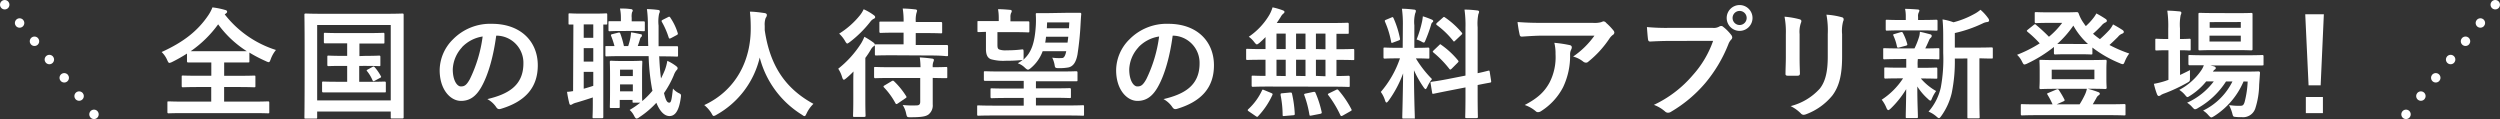
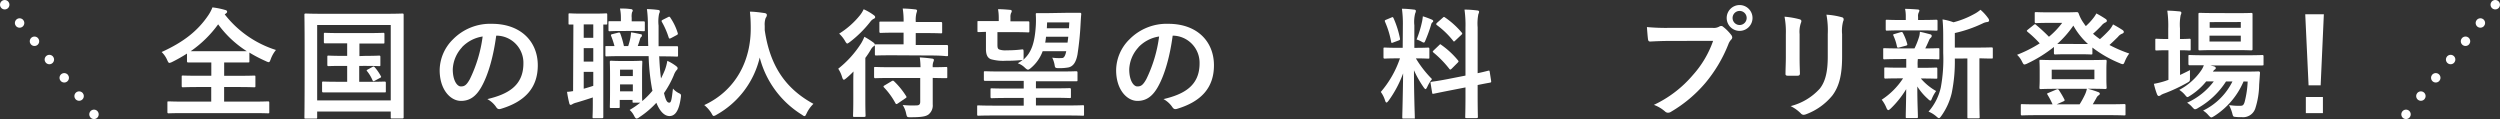
<svg xmlns="http://www.w3.org/2000/svg" viewBox="0 0 585.73 27.89">
  <rect x="0" y="0" width="585.73" height="27.89" fill="#333333" stroke="none" />
  <defs>
    <style>.cls-1{fill:#fff;}.cls-2{fill:none;stroke:#fff;stroke-linecap:round;stroke-miterlimit:10;stroke-width:2.21px;stroke-dasharray:0 5.52;}</style>
  </defs>
  <g id="レイヤー_2" data-name="レイヤー 2">
    <g id="レイヤー_1-2" data-name="レイヤー 1">
      <path class="cls-1" d="M52.65,3.37a24.62,24.62,0,0,0,12,8.34,7.31,7.31,0,0,0-1.21,2.13c-.19.51-.28.73-.5.73a2.5,2.5,0,0,1-.67-.25,33.07,33.07,0,0,1-3.84-2v2c0,.28,0,.31-.28.31s-1.06,0-3.63,0h-2v3.13H55.7c2.71,0,3.64-.05,3.8-.05.31,0,.34,0,.34.3v2.13c0,.28,0,.31-.34.31-.16,0-1.09-.06-3.8-.06H52.51v3.42h6.66c2.55,0,3.44-.06,3.61-.06s.31,0,.31.31v2.19c0,.28,0,.3-.31.3s-1.06-.05-3.61-.05h-16c-2.57,0-3.47.05-3.64.05s-.31,0-.31-.3V24.06c0-.28,0-.31.31-.31s1.07.06,3.64.06h6.32V20.39H46.69c-2.72,0-3.64.06-3.81.06s-.31,0-.31-.31V18c0-.28,0-.3.31-.3s1.09.05,3.81.05h2.82V14.63H47.72c-2.57,0-3.44,0-3.61,0s-.3,0-.3-.31V12.55a35.56,35.56,0,0,1-3.42,1.94,2.28,2.28,0,0,1-.7.25c-.19,0-.31-.2-.53-.7a5.84,5.84,0,0,0-1.29-1.85c5.24-2.38,8.45-5,10.83-8.46a9,9,0,0,0,1.07-2,18.25,18.25,0,0,1,2.93.59c.37.08.51.22.51.42s-.09.28-.28.42ZM54.5,12c1.93,0,2.88,0,3.33,0a24.54,24.54,0,0,1-6.72-6.3A26.57,26.57,0,0,1,44.67,12c.51,0,1.43,0,3,0Z" />
      <path class="cls-1" d="M71.62,27.79c-.27,0-.3,0-.3-.31s.05-2.07.05-10.75V11.15c0-5.54-.05-7.5-.05-7.67s0-.31.3-.31,1.12.06,3.73.06H90.54c2.6,0,3.53-.06,3.72-.06s.31,0,.31.31,0,2.13,0,6.72v6.5c0,8.68,0,10.58,0,10.75s0,.31-.31.31h-2.4c-.28,0-.31,0-.31-.31V26.13H74.31v1.35c0,.28,0,.31-.31.31Zm2.69-4.26H91.55V5.86H74.31ZM85.62,13.09c2.24,0,3-.06,3.19-.06s.31,0,.31.31v1.85c0,.28,0,.3-.31.3s-1-.05-3.19-.05H84.16v3.72h2.3c2.6,0,3.44-.05,3.61-.05s.33,0,.33.3v1.94c0,.28,0,.3-.33.3s-1,0-3.61,0H79.4c-2.6,0-3.44,0-3.61,0s-.33,0-.33-.3V19.41c0-.28,0-.3.33-.3s1,.05,3.61.05h1.94V15.44h-1.1c-2.29,0-3.07.05-3.24.05s-.31,0-.31-.3V13.34c0-.28,0-.31.31-.31s1,.06,3.24.06h1.1V10.15H79.71c-2.52,0-3.38,0-3.55,0s-.28,0-.28-.31V8c0-.28,0-.31.28-.31s1,.06,3.55.06h6.5c2.54,0,3.41-.06,3.58-.06s.28,0,.28.31V9.89c0,.28,0,.31-.28.31s-1,0-3.58,0h-2v2.94Zm1.68,2.57c.28-.14.33-.08.56.17a11.41,11.41,0,0,1,1.37,2c.11.22.11.28-.23.44l-1.2.65c-.36.19-.42.11-.56-.2A8.74,8.74,0,0,0,86,16.67c-.19-.22-.08-.25.23-.42Z" />
      <path class="cls-1" d="M116.26,8.35c-.64,4.76-1.82,9.13-3.5,12.07-1.2,2.1-2.65,3.22-4.75,3.22-2.47,0-5-2.63-5-7.19a10.29,10.29,0,0,1,3.17-7.28,12.2,12.2,0,0,1,9.09-3.59C122,5.58,126,9.73,126,15.3c0,5.21-2.93,8.48-8.62,10.19-.58.17-.84.06-1.2-.5a5.92,5.92,0,0,0-2-1.77c4.73-1.12,8.45-3.08,8.45-8.37a6.36,6.36,0,0,0-6.27-6.5Zm-8,2.72a8.08,8.08,0,0,0-2.18,5.18c0,2.58,1,4,1.9,4s1.34-.36,2.1-1.7a32.16,32.16,0,0,0,3-10A8.44,8.44,0,0,0,108.23,11.07Z" />
      <path class="cls-1" d="M134.34,5.75c-.53,0-.75,0-.84,0-.28,0-.3,0-.3-.31v-2c0-.28,0-.31.3-.31s.76.06,2.75.06h3c2,0,2.57-.06,2.74-.06s.28,0,.28.31v2c0,.28,0,.31-.28.31-.08,0-.28,0-.64,0v18.7c0,1.91,0,2.78,0,2.94s0,.31-.33.31h-1.88c-.28,0-.31,0-.31-.31s.06-1,.06-2.94V22.83c-1.34.45-2.69.87-3.81,1.2a3.73,3.73,0,0,0-.92.34.92.92,0,0,1-.45.2c-.14,0-.25-.06-.33-.37a26.71,26.71,0,0,1-.53-2.69c.56,0,1-.11,1.42-.16ZM139,8.86V5.72h-2.24V8.86Zm0,5.57V11.27h-2.24v3.16Zm0,2.41h-2.24v3.95c.73-.2,1.46-.42,2.24-.68Zm15.45-3.67c.08,2,.22,3.75.42,5.21.33-.65.64-1.32.92-2a11.83,11.83,0,0,0,.56-2.13,11,11,0,0,1,2.07,1.24c.23.19.34.3.34.5s-.11.34-.31.53a4,4,0,0,0-.59,1.12,22.78,22.78,0,0,1-2.29,4.17c.42,1.77.75,2.24,1.23,2.24s.56-.75.87-3.3a4.32,4.32,0,0,0,1.48,1.12c.42.22.48.31.34,1.12-.45,3.19-1.43,4.2-2.64,4.2-1.06,0-2.18-.9-3.07-3.11a21.21,21.21,0,0,1-4,3.39,1.31,1.31,0,0,1-.61.31c-.23,0-.4-.23-.65-.73a4.42,4.42,0,0,0-1-1.29A19.38,19.38,0,0,0,150,24.06H148.5c-.28,0-.3,0-.3-.31v-.33h-3V25c0,.28,0,.3-.31.3h-1.71c-.28,0-.3,0-.3-.3s.05-.9.05-4.65V17.87c0-2.35-.05-3.13-.05-3.33s0-.31.3-.31.7.06,2.36.06h2.32c1.65,0,2.15-.06,2.35-.06s.28,0,.28.31-.06.93-.06,2.66v2.55c0,2.77,0,3.64.06,3.92a19.35,19.35,0,0,0,2.38-2.41,9.43,9.43,0,0,1-.2-1,49.67,49.67,0,0,1-.7-7.11h-6.55c-2.15,0-3.1.06-3.3.06s-.28,0-.28-.34V11.07c0-.28,0-.28.28-.28s.73,0,1.85,0a21.39,21.39,0,0,0-.76-2.3c-.14-.31-.08-.42.28-.5l1.35-.34c.36-.08.39,0,.5.23a22,22,0,0,1,.84,2.91h1a14.45,14.45,0,0,0,.53-2c.05-.34.11-.7.14-1.2.73.08,1.68.3,2.26.42.23,0,.28.14.28.3a.37.37,0,0,1-.14.34.82.82,0,0,0-.28.45c-.14.5-.33,1.09-.55,1.68h2.46c-.06-1.49-.06-3.05-.09-4.73a26.66,26.66,0,0,0-.22-3.92,23.15,23.15,0,0,1,2.55.19c.28,0,.47.14.47.31a1.38,1.38,0,0,1-.17.59A9,9,0,0,0,154.3,6c0,1.74,0,3.36,0,4.82h.42c2.72,0,3.67,0,3.84,0s.3,0,.3.28v1.82c0,.31,0,.34-.3.34s-1.12-.06-3.84-.06Zm-9.12-5.91c-1.71,0-2.3.06-2.47.06s-.3,0-.3-.31V5.27c0-.28,0-.3.3-.3s.76,0,2.47,0h.14V4.13A10.39,10.39,0,0,0,145.26,2c1,0,1.62,0,2.54.14.28,0,.45.17.45.33a1,1,0,0,1-.17.42A3.78,3.78,0,0,0,148,4.15V5h.17c1.87,0,2.43,0,2.6,0s.31,0,.31.3V7c0,.28,0,.31-.31.31s-.73-.06-2.6-.06Zm-.06,9.07v1.49h3V16.33Zm3,5.07V19.78h-3V21.4ZM156.54,4c.3-.17.42-.06.55.19a13.21,13.21,0,0,1,1.68,3.5c.09.26.06.37-.19.51l-1.37.73c-.4.19-.45.11-.56-.2a18.7,18.7,0,0,0-1.57-3.58c-.14-.28-.11-.34.25-.54Z" />
      <path class="cls-1" d="M189,26.53c-.23.47-.31.67-.51.67s-.3-.11-.64-.34A22.33,22.33,0,0,1,178,13.48a20.86,20.86,0,0,1-10.13,13.41,1.77,1.77,0,0,1-.64.28c-.2,0-.31-.2-.56-.67A7.78,7.78,0,0,0,165,24.62c7.36-3.41,11-10.41,10.89-18.25,0-1.24-.06-2.41-.19-3.64,1.09,0,2.43.19,3.44.33.36.06.53.23.53.45a1.19,1.19,0,0,1-.28.7,4.56,4.56,0,0,0-.22,1.85c0,.33,0,.67,0,1,1.2,8.2,4.73,13.63,11.41,17.27A7.6,7.6,0,0,0,189,26.53Z" />
      <path class="cls-1" d="M199.92,19.75c0-.84,0-2,.05-3a22.34,22.34,0,0,1-1.68,1.57c-.28.22-.44.36-.58.36s-.28-.19-.4-.58a7.3,7.3,0,0,0-.92-2,23.83,23.83,0,0,0,5.4-6,11.32,11.32,0,0,0,.73-1.48,19.8,19.8,0,0,1,2.07,1.31c.25.2.39.34.39.56s-.11.23-.31.37a2.4,2.4,0,0,0-.67.81,19.48,19.48,0,0,1-1.26,1.9V23.61c0,2.27.06,3.34.06,3.48s0,.3-.31.3h-2.32c-.28,0-.31,0-.31-.3s.06-1.21.06-3.48Zm4.75-16.24c.23.17.37.28.37.5s-.11.28-.28.37a2.23,2.23,0,0,0-.84.7,26.45,26.45,0,0,1-4.84,4.79c-.31.22-.48.33-.59.33s-.28-.19-.53-.64a7.37,7.37,0,0,0-1.35-1.68,19.42,19.42,0,0,0,4.9-4.34,6.85,6.85,0,0,0,.84-1.37A12.41,12.41,0,0,1,204.67,3.51Zm4.23,14.76c-2.72,0-3.67.05-3.81.05s-.3,0-.3-.31V16c0-.28,0-.31.3-.31s1.09.06,3.81.06h6.77a20.08,20.08,0,0,0-.17-2.3c1,.06,2.16.17,2.86.28.28,0,.45.17.45.31a1.3,1.3,0,0,1-.14.47,3,3,0,0,0-.14,1.24c2.09,0,2.93-.06,3.13-.06s.28,0,.28.31v2c0,.28,0,.31-.28.31s-1,0-3.13-.05V21c0,1.29,0,2.49,0,3.45a2.69,2.69,0,0,1-1,2.38c-.64.47-1.7.64-4.17.64-.84,0-.86,0-1.06-.87a5.57,5.57,0,0,0-.81-2,22.32,22.32,0,0,0,3.3.09c.53,0,.81-.23.81-.84V18.27Zm.2-5.32c-2.72,0-3.67.05-3.84.05s-.28,0-.28-.33v-2c0-.25,0-.28.28-.28s1.12,0,3.84,0h2.6V7.65H210c-2.6,0-3.47.06-3.64.06s-.33,0-.33-.34v-2c0-.28,0-.31.33-.31s1,0,3.64,0h1.71A18.2,18.2,0,0,0,211.5,2a27.93,27.93,0,0,1,2.91.2c.28,0,.45.14.45.28a2,2,0,0,1-.14.56,6.54,6.54,0,0,0-.17,1.93v.19h2.24c2.58,0,3.47,0,3.64,0s.31,0,.31.31v2c0,.31,0,.34-.31.34s-1.06-.06-3.64-.06h-2.24v2.8H218c2.72,0,3.67,0,3.81,0s.31,0,.31.28v2c0,.3,0,.33-.31.33S220.74,13,218,13ZM208.93,19c.28-.14.33-.14.56.06a18.14,18.14,0,0,1,2.8,3.44c.16.25.14.34-.17.53l-1.77,1.21a.68.68,0,0,1-.33.14c-.09,0-.14-.06-.23-.2a16.76,16.76,0,0,0-2.65-3.67.34.34,0,0,1-.14-.25c0-.08.08-.17.25-.25Z" />
      <path class="cls-1" d="M232.69,27.06c-2.46,0-3.3.05-3.47.05s-.28,0-.28-.3V25c0-.28,0-.31.28-.31s1,.06,3.47.06h7.16v-1.8h-3.61c-2.74,0-3.69.06-3.86.06s-.31,0-.31-.34V21c0-.28,0-.3.31-.3s1.12.05,3.86.05h3.61V18.94h-5.26c-2.71,0-3.61,0-3.78,0s-.3,0-.3-.3V17c0-.28,0-.31.3-.31s1.07.06,3.78.06h13.77c2.69,0,3.58-.06,3.75-.06s.34,0,.34.31v1.74c0,.28,0,.3-.34.3s-1.06,0-3.75,0h-5.65V20.7h4c2.74,0,3.69-.05,3.86-.05s.34,0,.34.3v1.68c0,.31,0,.34-.34.34s-1.12-.06-3.86-.06h-4v1.8h7.5c2.49,0,3.3-.06,3.5-.06s.27,0,.27.31v1.85c0,.28,0,.3-.27.3s-1-.05-3.5-.05ZM250,3c2.1,0,2.83,0,3,0s.33,0,.33.31c-.05.44-.11,1.37-.16,2.32a69.12,69.12,0,0,1-.73,7.17c-.31,1.62-.9,2.74-2.13,3a11.73,11.73,0,0,1-2.1.17c-.87,0-1-.06-1.09-.53a6.42,6.42,0,0,0-.59-1.93,11.62,11.62,0,0,0,2.38.08c.45-.06.73-.7.9-1.6h-5.52a9.3,9.3,0,0,1-2.77,3.95c-.3.25-.5.39-.67.39s-.39-.16-.7-.44a4.39,4.39,0,0,0-1.7-1.07,7.41,7.41,0,0,0,1.2-.81.85.85,0,0,1-.31.06,31.83,31.83,0,0,1-3.58.16,10.73,10.73,0,0,1-3.61-.36c-.76-.31-1.15-1-1.15-2.41v-4l-1.68.06c-.28,0-.31,0-.31-.31v-2c0-.28,0-.28.31-.28s.95,0,3.28,0H234V4.15a11.06,11.06,0,0,0-.17-2c.84,0,2,.08,2.83.16.25,0,.39.14.39.28a1,1,0,0,1-.17.48,2.34,2.34,0,0,0-.14,1V5h.84c2.35,0,3.11,0,3.28,0s.31,0,.31.28v2c0,.28,0,.31-.31.31s-.93-.06-3.28-.06h-3.89v2.91c0,.76.09,1,.42,1.15a4.3,4.3,0,0,0,1.71.2,28.56,28.56,0,0,0,3.53-.2c.44-.06.47,0,.47.7v1.09a1.55,1.55,0,0,1-.08.62c1.93-1.65,2.69-4,2.94-7.95a22.39,22.39,0,0,0,0-2.64c0-.28,0-.33.28-.33s.67,0,2.27,0Zm-4.92,5.6c-.06.48-.11,1-.2,1.38h5.24c.05-.42.13-.9.16-1.38Zm.25-3.36-.06,1.38h5.18l.08-1.38Z" />
      <path class="cls-1" d="M274.75,8.35c-.64,4.76-1.82,9.13-3.5,12.07-1.2,2.1-2.65,3.22-4.75,3.22-2.47,0-5-2.63-5-7.19a10.29,10.29,0,0,1,3.17-7.28,12.2,12.2,0,0,1,9.09-3.59c6.72,0,10.66,4.15,10.66,9.72,0,5.21-2.94,8.48-8.62,10.19-.58.17-.84.06-1.2-.5a6,6,0,0,0-2-1.77c4.73-1.12,8.45-3.08,8.45-8.37a6.36,6.36,0,0,0-6.27-6.5Zm-8,2.72a8.08,8.08,0,0,0-2.18,5.18c0,2.58,1,4,1.9,4s1.34-.36,2.1-1.7a32.16,32.16,0,0,0,3-10A8.44,8.44,0,0,0,266.72,11.07Z" />
-       <path class="cls-1" d="M297.25,20.28c-2.6,0-3.52.06-3.69.06s-.31,0-.31-.31v-2c0-.28,0-.31.31-.31s.92.06,2.94.06V14h-.81c-2.44,0-3.28.05-3.45.05s-.28,0-.28-.3v-2c0-.28,0-.31.28-.31s1,.06,3.45.06h.81V8.69c-.45.48-.93.92-1.4,1.34-.34.26-.5.37-.64.37s-.31-.17-.62-.56a5.59,5.59,0,0,0-1.26-1.23,16,16,0,0,0,4.87-5.21,9,9,0,0,0,.7-1.68,16.43,16.43,0,0,1,2.41.7c.22.08.39.22.39.36a.5.5,0,0,1-.25.39,2.58,2.58,0,0,0-.65.82c-.28.44-.59.92-.92,1.4h12.7c2.72,0,3.67-.06,3.84-.06s.33,0,.33.31v2c0,.26,0,.28-.33.28l-2.55,0v3.61h.45c2.43,0,3.27-.06,3.44-.06s.28,0,.28.31v2c0,.28,0,.3-.28.3s-1-.05-3.44-.05h-.45v3.78c1.9,0,2.66-.06,2.8-.06s.31,0,.31.31v2c0,.28,0,.31-.31.31s-1.06-.06-3.69-.06Zm-4.64,5.83c-.2-.12-.28-.23-.28-.31s.05-.14.17-.25a14,14,0,0,0,3.16-4.32c.11-.28.17-.28.56-.11l1.62.67c.37.17.37.23.25.51a18.25,18.25,0,0,1-3.3,4.9.34.34,0,0,1-.25.17c-.08,0-.17-.06-.34-.17Zm8.62-14.62V7.88h-2.16v3.61Zm0,6.33V14h-2.16v3.78Zm1,3.86c.34,0,.42,0,.48.28a27.29,27.29,0,0,1,.64,4.65c0,.28,0,.36-.36.39l-2,.17c-.45.06-.48,0-.48-.28a24.33,24.33,0,0,0-.48-4.62c0-.34,0-.39.42-.42Zm3.64-10.19V7.88h-2.21v3.61Zm0,6.33V14h-2.21v3.78Zm1.82,3.72c.37-.05.42,0,.53.23a23.75,23.75,0,0,1,1.43,4.45c.06.31,0,.36-.34.45l-2,.39c-.42.08-.48.08-.53-.23a24.92,24.92,0,0,0-1.18-4.5c-.11-.28-.05-.34.34-.42Zm2.86-10V7.88h-2.24v3.61Zm0,6.33V14h-2.24v3.78ZM313,21.07c.33-.17.42-.14.61.08a22.77,22.77,0,0,1,3,4.42c.14.26.11.31-.26.51l-1.76,1c-.33.17-.42.14-.56-.11a25.86,25.86,0,0,0-2.82-4.68c-.17-.22-.14-.28.22-.45Z" />
      <path class="cls-1" d="M328.68,6a26,26,0,0,0-.22-3.95c1,0,1.87.09,2.83.2.28,0,.44.17.44.28a1.39,1.39,0,0,1-.16.59,8,8,0,0,0-.2,2.83v5.26h.22c2.16,0,2.86-.06,3-.06s.3,0,.3.31v2c0,.25,0,.28-.3.28s-.84-.06-2.86-.06a25,25,0,0,0,3.78,4.85,8.35,8.35,0,0,0-1.12,1.85c-.17.33-.28.5-.39.5s-.25-.14-.45-.42a24.27,24.27,0,0,1-2.27-4c0,5.54.2,10.55.2,11s0,.31-.34.31h-2.29c-.28,0-.31,0-.31-.31s.14-5,.2-10.27a26.41,26.41,0,0,1-3.39,6.38c-.22.28-.36.45-.5.45s-.23-.14-.34-.48a6.79,6.79,0,0,0-1-2A23.63,23.63,0,0,0,328,13.67h-.5c-2.19,0-2.89.06-3.05.06s-.31,0-.31-.28v-2c0-.28,0-.31.31-.31s.86.06,3.05.06h1.14ZM326,4.1c.33-.14.36-.11.5.17A21.92,21.92,0,0,1,328,9c.06.28,0,.36-.36.5l-1.21.45c-.42.17-.44.14-.5-.17a20.79,20.79,0,0,0-1.43-4.67c-.11-.31-.05-.37.31-.51Zm7.19.92c.05-.28.14-.78.17-1.2a19.6,19.6,0,0,1,2.12.78c.23.11.31.2.31.34a.29.29,0,0,1-.17.28,1,1,0,0,0-.33.61A36.47,36.47,0,0,1,334,9.39c-.17.42-.25.59-.42.59a1.53,1.53,0,0,1-.56-.25,6.87,6.87,0,0,0-1.12-.48A25.8,25.8,0,0,0,333.19,5Zm10.16,12.69V6.51a26,26,0,0,0-.23-4.26c1.07,0,2,.08,3,.2.25,0,.42.14.42.3a1.43,1.43,0,0,1-.17.56,11.5,11.5,0,0,0-.17,3.11V17.15c1.63-.34,2.27-.54,2.52-.59s.25,0,.31.28l.34,2.18c0,.25,0,.28-.28.34s-1,.17-2.89.56v2.6c0,3.11.06,4.71.06,4.85s0,.3-.31.3H343.6c-.28,0-.31,0-.31-.3s.06-1.71.06-4.82V20.48l-3.84.75c-2.43.48-3.33.68-3.61.73s-.33,0-.36-.22l-.36-2.21c-.06-.31,0-.31.25-.37s1.2-.14,3.64-.61Zm-6.16-7.14c.14-.14.2-.2.25-.2s.14.06.28.17a19.83,19.83,0,0,1,3.86,3.58c.2.25.2.31-.08.59l-1.37,1.37c-.31.28-.37.28-.56.06a24,24,0,0,0-3.7-3.81c-.11-.11-.19-.17-.19-.22s.08-.17.22-.31ZM338,4.18c.25-.22.28-.28.53-.11a19.49,19.49,0,0,1,3.94,3.56c.17.19.17.3-.08.53L341,9.47c-.31.31-.37.34-.54.09a20,20,0,0,0-3.8-3.67c-.2-.14-.23-.28,0-.53Z" />
-       <path class="cls-1" d="M361.51,8.35c-1.59,0-3.3.12-4.95.23-.34,0-.45-.17-.51-.42a27,27,0,0,1-.5-3c1.9.14,3.44.2,5.68.2h12a5.94,5.94,0,0,0,1.93-.17A2.25,2.25,0,0,1,375.7,5a.92.92,0,0,1,.64.39A14,14,0,0,1,378,7.12a.84.84,0,0,1,.23.51.71.71,0,0,1-.4.58,3.66,3.66,0,0,0-.75.82,23.88,23.88,0,0,1-4.93,5.4.77.77,0,0,1-.58.25,1.1,1.1,0,0,1-.68-.28,6.39,6.39,0,0,0-2.32-1.15,19.84,19.84,0,0,0,5-4.9Zm1.57,10.92a13,13,0,0,0,1.37-6.6,10.38,10.38,0,0,0-.28-2.64,29.9,29.9,0,0,1,3.61.54c.36.08.48.28.48.53a1.18,1.18,0,0,1-.14.5,2.53,2.53,0,0,0-.26,1.15,17,17,0,0,1-1.65,7.7A14.54,14.54,0,0,1,361.12,26a1.38,1.38,0,0,1-.78.28.76.76,0,0,1-.56-.25,8,8,0,0,0-2.55-1.43C360.28,23,361.88,21.51,363.08,19.27Z" />
      <path class="cls-1" d="M391.26,9.59c-1.82,0-3.41.08-4.62.14-.36,0-.47-.17-.53-.56-.08-.56-.19-2-.25-2.83a49.28,49.28,0,0,0,5.37.19h10a2.63,2.63,0,0,0,1.54-.28.91.91,0,0,1,.48-.16.63.63,0,0,1,.47.19,10.54,10.54,0,0,1,1.91,1.93,1,1,0,0,1,.22.56.77.77,0,0,1-.28.54,3.34,3.34,0,0,0-.64,1.09,33.08,33.08,0,0,1-5.43,9.1,31.33,31.33,0,0,1-7.95,6.66,1.32,1.32,0,0,1-.75.25,1,1,0,0,1-.7-.3,8.31,8.31,0,0,0-2.61-1.54,27.13,27.13,0,0,0,9.15-7,23.62,23.62,0,0,0,4.73-8ZM410.6,4.21a3,3,0,0,1-6.05,0,3,3,0,0,1,6.05,0Zm-4.67,0a1.65,1.65,0,0,0,3.3,0,1.65,1.65,0,0,0-3.3,0Z" />
      <path class="cls-1" d="M418.41,8a18.78,18.78,0,0,0-.31-4.09,20.57,20.57,0,0,1,3.47.59c.34.08.48.25.48.45a1.31,1.31,0,0,1-.11.42A6.29,6.29,0,0,0,421.63,8v5.65c0,1.46.05,2.55.08,3.53,0,.42-.17.56-.61.56h-2.24c-.39,0-.56-.14-.53-.47,0-1,.08-2.61.08-3.81Zm13.18,5.24c0,4.14-.62,6.91-2.27,9.12a14.44,14.44,0,0,1-6.15,4.4,1.91,1.91,0,0,1-.59.14.89.89,0,0,1-.67-.34,9,9,0,0,0-2.38-1.7,13.76,13.76,0,0,0,6.83-4.09c1.28-1.6,1.87-3.92,1.87-7.48V8a20,20,0,0,0-.31-4.56,17.2,17.2,0,0,1,3.64.61.47.47,0,0,1,.39.48.83.83,0,0,1-.11.45A8.45,8.45,0,0,0,431.59,8Z" />
      <path class="cls-1" d="M444.94,13.84c-2.46,0-3.27.06-3.44.06s-.28,0-.28-.31v-2c0-.28,0-.3.28-.3s1,.05,3.44.05h3.61a17.33,17.33,0,0,0,1.06-2.66,4.4,4.4,0,0,0,.2-1.23c.92.17,1.62.39,2.44.59.27.08.33.19.33.39a.51.51,0,0,1-.22.42,1.51,1.51,0,0,0-.42.64c-.31.7-.53,1.21-.87,1.85,1.93,0,2.74-.05,3-.05s.31,0,.31.3v2c0,.28,0,.31-.31.31s-1-.06-3.44-.06h-1.29a9,9,0,0,0-.05,1.54v.51h.95c2.38,0,3.19-.06,3.36-.06s.3,0,.3.31v2c0,.28,0,.3-.3.3s-1-.05-3.36-.05h-.2a13.37,13.37,0,0,0,3.58,2.94,8.85,8.85,0,0,0-1,1.79c-.11.28-.19.45-.33.45s-.31-.11-.59-.39a13.64,13.64,0,0,1-2.49-2.92c0,3.9.14,6.11.14,7.09,0,.28,0,.31-.34.31h-2.21c-.28,0-.3,0-.3-.31,0-.93.08-3,.11-6.47A22.47,22.47,0,0,1,443,25.41c-.28.25-.45.39-.59.39s-.31-.2-.45-.56a7.76,7.76,0,0,0-1.09-1.88,17.18,17.18,0,0,0,5-5h-.7c-2.41,0-3.22.05-3.39.05s-.31,0-.31-.3v-2c0-.28,0-.31.31-.31s1,.06,3.39.06h1.45v-.51c0-.64,0-1.12,0-1.54Zm.48-6.72c-2.33,0-3.14.06-3.31.06s-.3,0-.3-.31V4.94c0-.28,0-.31.3-.31s1,.06,3.31.06h1.09V3.93a8,8,0,0,0-.17-1.85c1,0,1.9.06,2.91.14.28,0,.45.11.45.25a1.16,1.16,0,0,1-.17.48,1.92,1.92,0,0,0-.14,1v.73h.95c2.32,0,3.11-.06,3.28-.06s.33,0,.33.31V6.87c0,.28,0,.31-.33.31s-1-.06-3.28-.06Zm-.42,4c-.37.11-.48.08-.56-.23a11.42,11.42,0,0,0-.79-2.46c-.16-.31-.14-.39.26-.48l1.42-.42c.34-.08.39,0,.51.2a12.48,12.48,0,0,1,1,2.52c.09.28,0,.36-.28.45Zm13,2.6a36.62,36.62,0,0,1-.73,8.09,15.19,15.19,0,0,1-2.41,5.32c-.25.34-.39.54-.58.54s-.31-.14-.62-.4a6.65,6.65,0,0,0-1.82-1.12,12.8,12.8,0,0,0,2.88-5.68,36.3,36.3,0,0,0,.56-8.06V9.33c0-1.65,0-3.13-.16-4.78a13.24,13.24,0,0,1,2.57.67,20.67,20.67,0,0,0,4.84-1.93,7.56,7.56,0,0,0,1.48-1,10.88,10.88,0,0,1,1.82,2,.88.88,0,0,1,.2.53c0,.17-.17.31-.42.34a3,3,0,0,0-1.09.33A30.45,30.45,0,0,1,458,7.74v3.41h4.78c2.72,0,3.64-.05,3.81-.05s.31,0,.31.31v2c0,.28,0,.31-.31.31s-.9,0-2.83-.06v9.86c0,2.63.06,3.72.06,3.86,0,.31,0,.34-.28.34h-2.3c-.28,0-.3,0-.3-.34,0-.14,0-1.23,0-3.86V13.7Z" />
      <path class="cls-1" d="M484,2.89c1.56,0,2.35-.05,2.54-.05s.34,0,.48.33a8.75,8.75,0,0,0,1.29,2.41,3,3,0,0,0,.39.53,13.68,13.68,0,0,0,1.68-1.79,7,7,0,0,0,.78-1.17,22.93,22.93,0,0,1,2.16,1.28c.25.17.3.31.3.45s-.11.31-.36.39a2.72,2.72,0,0,0-.95.79c-.59.61-1.18,1.2-1.93,1.85A19.66,19.66,0,0,0,492,9.17a27.54,27.54,0,0,0,2.29-2.24,6.84,6.84,0,0,0,.78-1.21c.84.45,1.54.87,2.19,1.29.25.17.33.31.33.48s-.14.3-.36.39a2.23,2.23,0,0,0-1,.75c-.59.59-1.26,1.24-2,1.91a30.53,30.53,0,0,0,4.64,2,7.82,7.82,0,0,0-1,1.76c-.22.53-.3.73-.53.73a1.73,1.73,0,0,1-.64-.2,27.62,27.62,0,0,1-6.47-3.69v1.31c0,.28,0,.31-.3.31s-.79-.05-2.77-.05h-2.89c-2,0-2.6.05-2.74.05s-.31,0-.31-.31V11a31.07,31.07,0,0,1-6.26,3.89,1.92,1.92,0,0,1-.65.22c-.22,0-.33-.22-.59-.73a5.18,5.18,0,0,0-1.14-1.54,30.62,30.62,0,0,0,5.31-2.68,25.3,25.3,0,0,0-2.8-2.66c-.13-.12-.22-.2-.22-.28s.09-.14.22-.26l1.4-1.12c.26-.19.31-.25.56,0a40,40,0,0,1,3,2.77,18.68,18.68,0,0,0,3.1-3.25H480c-2.1,0-2.77.06-2.94.06s-.34,0-.34-.28V3.15c0-.28,0-.31.34-.31s.84.05,2.94.05Zm5.57,11.18c2.6,0,3.52-.06,3.69-.06s.31,0,.31.34c0,.16-.06.7-.06,2v2.16c0,1.31.06,1.85.06,2s0,.34-.31.34-1.09-.06-3.69-.06h-.42c.92.26,1.73.51,2.46.79.25.08.36.25.36.36a.45.45,0,0,1-.28.39,1.46,1.46,0,0,0-.53.65l-.84,1.45h3.81c2.52,0,3.38-.05,3.55-.05s.31,0,.31.28v2.07c0,.28,0,.31-.31.31s-1-.06-3.55-.06H477.32c-2.52,0-3.38.06-3.55.06s-.31,0-.31-.31V24.68c0-.25,0-.28.31-.28s1,.05,3.55.05h3.58a18.43,18.43,0,0,0-1.17-2.24c-.17-.25-.14-.33.19-.44l1.85-.79c.34-.14.45-.11.62.14a22.5,22.5,0,0,1,1.26,2.13c.14.28.11.36-.28.53l-1.52.67h5.38a19.26,19.26,0,0,0,1.17-2.1,6.21,6.21,0,0,0,.54-1.54h-7.11c-2.61,0-3.5.06-3.7.06s-.3,0-.3-.34.05-.7.05-2V16.36c0-1.31-.05-1.85-.05-2,0-.31,0-.34.3-.34s1.09.06,3.7.06Zm-8.87,4.48h10V16.33h-10Zm6.38-8.24c1.06,0,1.7,0,2.12,0A17,17,0,0,1,485.77,6,24,24,0,0,1,482,10.29c.39,0,1.09,0,2.23,0Z" />
      <path class="cls-1" d="M510.77,17.57c.75-.37,1.53-.73,2.32-1.15,0,.47,0,1.12,0,1.73,0,.93,0,.87-.73,1.29a38.49,38.49,0,0,1-5.15,2.41,4.68,4.68,0,0,0-.89.39.87.87,0,0,1-.51.25c-.16,0-.28-.08-.42-.36a17.66,17.66,0,0,1-.75-2.49,20.45,20.45,0,0,0,2.77-.7c.2-.09.42-.14.64-.23V11.77h-.22c-1.85,0-2.41.06-2.58.06s-.28,0-.28-.31V9.39c0-.28,0-.31.28-.31s.73.06,2.58.06H508V6.73a25.53,25.53,0,0,0-.22-4.23c1.09,0,1.93.09,2.85.17.28,0,.45.17.45.31a1.38,1.38,0,0,1-.17.56,12,12,0,0,0-.16,3.11V9.14c1.51,0,2-.06,2.21-.06s.3,0,.3.31v2.13c0,.28,0,.31-.3.31s-.7-.06-2.21-.06Zm14.88,1.51a18,18,0,0,1-6.88,8.12c-.34.19-.5.31-.67.31s-.37-.17-.7-.54a5.39,5.39,0,0,0-1.23-1.06,14.93,14.93,0,0,0,6.88-6.83h-1.51A18.65,18.65,0,0,1,515,25.29a1.65,1.65,0,0,1-.7.31c-.22,0-.36-.17-.7-.53a5.09,5.09,0,0,0-1.18-1,16,16,0,0,0,6.25-5h-1.77a15.24,15.24,0,0,1-3.69,3.3c-.37.23-.53.37-.7.37s-.31-.17-.59-.51a5.87,5.87,0,0,0-1.34-1.17,14.33,14.33,0,0,0,5.17-4.6,5.35,5.35,0,0,0,.59-1.17c-2.29,0-3.16,0-3.3,0s-.31,0-.31-.33V13.2c0-.28,0-.31.31-.31s1.09.06,3.81.06h9.37c2.72,0,3.67-.06,3.81-.06s.3,0,.3.31V15c0,.31,0,.33-.3.33s-1.09,0-3.81,0h-8.39l.92.22c.25.09.39.25.39.37a.37.37,0,0,1-.22.36,1.41,1.41,0,0,0-.45.5h7.3c2.38,0,3.19-.05,3.36-.05s.39.05.37.36l-.2,2.83a18.75,18.75,0,0,1-.87,5.38,3,3,0,0,1-3.16,2.15,13.48,13.48,0,0,1-1.43-.05c-.64-.06-.64-.06-.86-.93a9.91,9.91,0,0,0-.73-1.85,14.86,14.86,0,0,0,2.54.17c.62,0,.84-.08,1.1-.87a22.7,22.7,0,0,0,.72-4.81Zm-1.59-16c2.4,0,3.19-.05,3.38-.05s.31,0,.31.3,0,.84,0,2.38V9.08c0,1.6,0,2.24,0,2.41s0,.31-.31.31-1-.06-3.38-.06H518.8c-2.44,0-3.22.06-3.42.06s-.3,0-.3-.31,0-.81,0-2.41V5.69c0-1.54,0-2.21,0-2.38s0-.3.3-.3,1,.05,3.42.05Zm-6.35,2.1V6.51H525V5.16ZM525,8.35h-7.33V9.73H525Z" />
      <path class="cls-1" d="M543.71,20h-2.83L540.1,3.34h4.36Zm.53,2.72V26.5h-4V22.72Z" />
      <line class="cls-2" x1="22.02" y1="26.79" x2="1.1" y2="1.1" />
      <line class="cls-2" x1="563.71" y1="26.79" x2="584.62" y2="1.1" />
    </g>
  </g>
</svg>